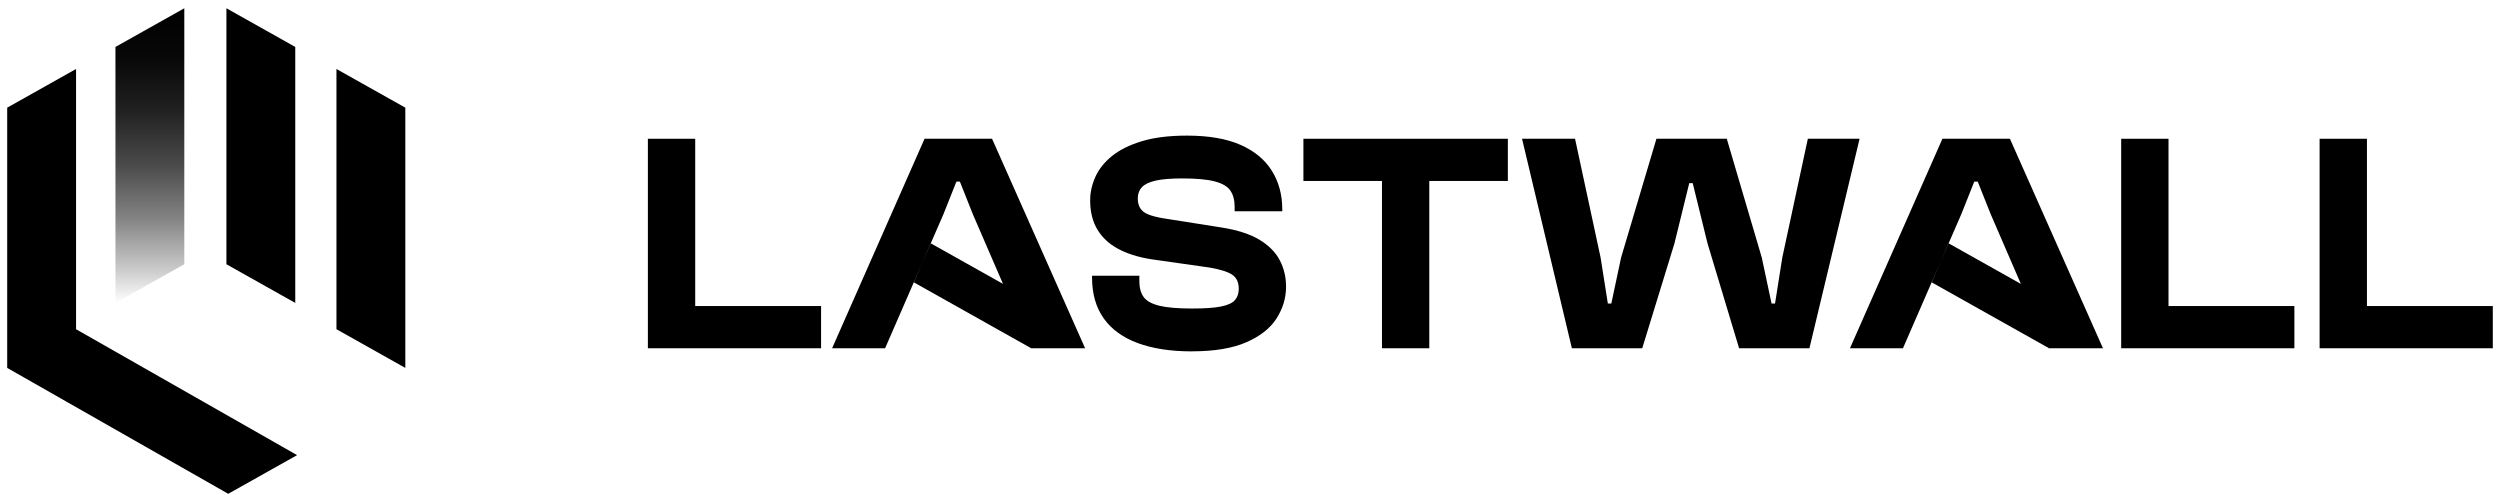
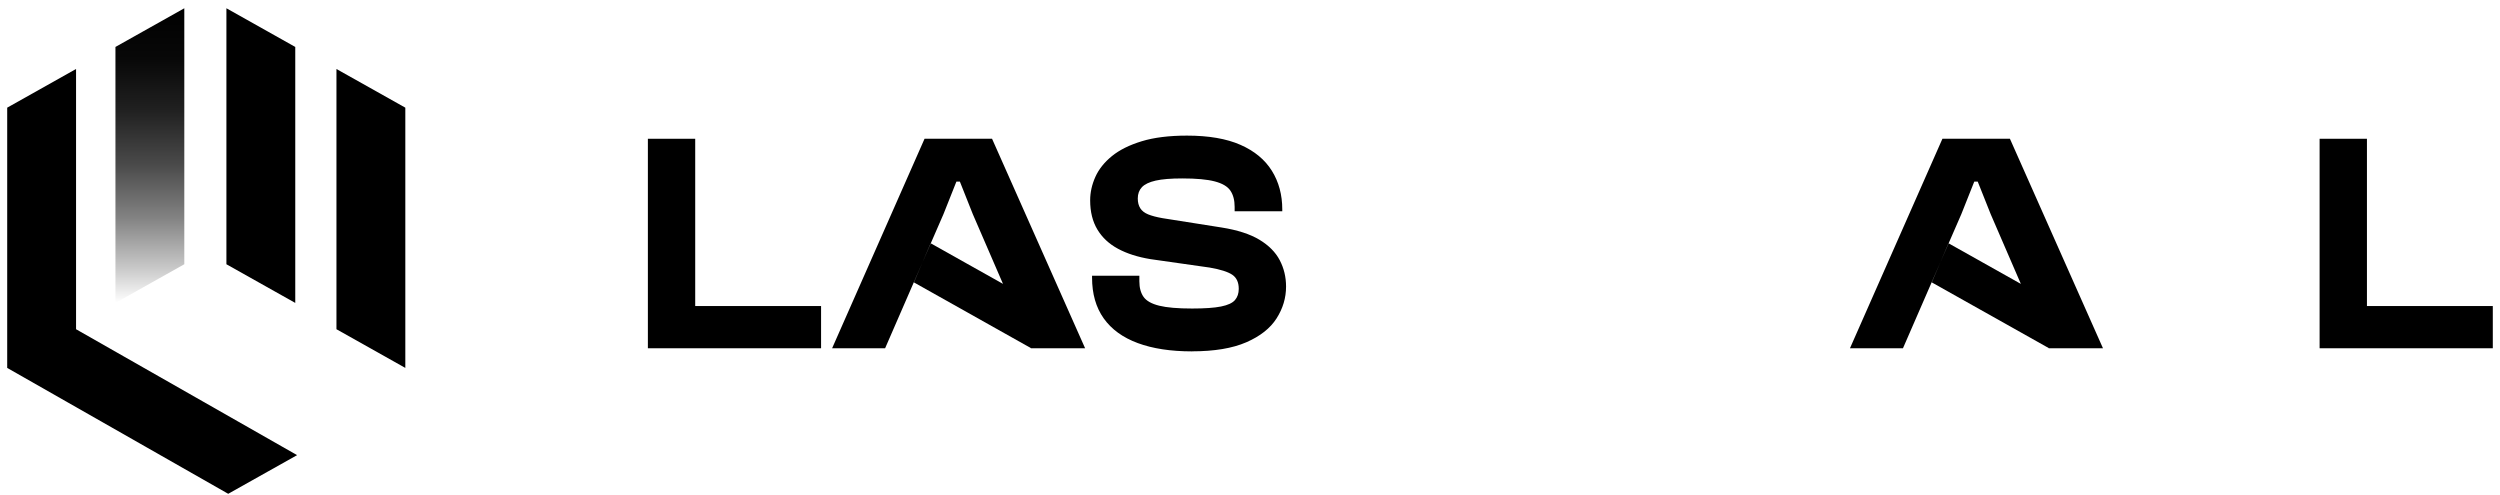
<svg xmlns="http://www.w3.org/2000/svg" width="298" height="59" viewBox="0 0 298 59" fill="none">
  <path d="M35.195 36.108L26.988 31.498V0.985L35.195 5.596V36.108Z" fill="black" />
  <path d="M48.314 43.855L40.105 39.244V8.224L48.314 12.834V43.855Z" fill="black" />
  <path d="M13.761 36.108L21.969 31.498V0.985L13.761 5.596V36.108Z" fill="url(#paint0_linear_3_30)" />
  <path d="M35.413 54.252L27.203 58.861L0.858 43.855V12.834L9.066 8.222V39.244L35.413 54.252Z" fill="black" />
  <path d="M97.872 36.48V41.513H77.227V16.541H82.869V36.48H97.872Z" fill="black" />
-   <path d="M110.933 28.997L109.927 31.349L110.947 29.005L110.933 28.997ZM110.933 28.997L109.927 31.349L110.947 29.005L110.933 28.997Z" fill="black" />
  <path d="M129.345 41.513H122.877L122.862 41.48L108.939 33.661L109.927 31.349L110.947 29.005L119.556 33.838L115.959 25.525L114.417 21.647H114.003L112.462 25.525L110.947 29.005L110.933 28.997L109.927 31.349L105.505 41.513H99.188L110.206 16.541H118.253L129.345 41.513Z" fill="black" />
  <path d="M142.094 41.885C139.561 41.885 137.405 41.556 135.625 40.897C133.845 40.24 132.492 39.257 131.564 37.953C130.636 36.647 130.173 35.027 130.173 33.089V32.864H135.812V33.536C135.812 34.307 135.983 34.927 136.32 35.399C136.658 35.87 137.28 36.218 138.183 36.441C139.084 36.664 140.387 36.776 142.094 36.776C143.598 36.776 144.75 36.697 145.553 36.534C146.355 36.372 146.906 36.118 147.206 35.771C147.508 35.422 147.659 34.976 147.659 34.428C147.659 33.658 147.402 33.099 146.889 32.751C146.375 32.404 145.48 32.117 144.2 31.895L137.13 30.888C135.625 30.64 134.341 30.231 133.277 29.658C132.209 29.087 131.389 28.322 130.812 27.366C130.236 26.409 129.947 25.249 129.947 23.882C129.947 22.937 130.155 22.005 130.567 21.085C130.981 20.167 131.639 19.34 132.542 18.606C133.444 17.873 134.628 17.283 136.095 16.836C137.562 16.388 139.361 16.165 141.491 16.165C144.073 16.165 146.198 16.53 147.864 17.265C149.531 17.997 150.778 19.029 151.606 20.357C152.433 21.686 152.847 23.221 152.847 24.96V25.183H147.169V24.661C147.169 23.866 147 23.221 146.662 22.724C146.325 22.226 145.703 21.861 144.8 21.624C143.898 21.387 142.606 21.269 140.927 21.269C139.572 21.269 138.514 21.356 137.75 21.529C136.986 21.704 136.441 21.965 136.114 22.313C135.787 22.662 135.623 23.108 135.623 23.656C135.623 24.127 135.725 24.518 135.925 24.83C136.125 25.141 136.437 25.383 136.864 25.556C137.291 25.729 137.855 25.878 138.556 26.003L145.627 27.12C147.506 27.419 149.003 27.904 150.12 28.574C151.234 29.246 152.044 30.059 152.545 31.016C153.047 31.974 153.298 33.022 153.298 34.165C153.298 35.507 152.92 36.768 152.17 37.948C151.419 39.128 150.216 40.079 148.559 40.799C146.905 41.519 144.748 41.879 142.092 41.879L142.094 41.885Z" fill="black" />
-   <path d="M179.736 16.541V21.571H170.372V41.513H164.731V21.571H155.367V16.541H179.736Z" fill="black" />
-   <path d="M195.755 41.511H187.367L181.427 16.54H187.745L190.791 30.702L191.656 36.181H192.07L193.234 30.702L197.447 16.54H205.831L210.005 30.702L211.17 36.181H211.584L212.45 30.702L215.495 16.54H221.663L215.684 41.511H207.3L203.539 29.025L201.772 21.833H201.358L199.591 29.025L195.755 41.511Z" fill="black" />
-   <path d="M273.491 36.48V41.513H252.845V16.541H258.486V36.48H273.491Z" fill="black" />
  <path d="M297.142 36.48V41.513H276.497V16.541H282.139V36.48H297.142Z" fill="black" />
-   <path d="M232.261 28.997L231.297 31.25L232.275 29.005L232.261 28.997ZM232.261 28.997L231.297 31.25L232.275 29.005L232.261 28.997Z" fill="black" />
  <path d="M250.675 41.513H244.206L244.192 41.48L230.269 33.661L231.298 31.25L232.275 29.005L240.886 33.84L237.289 25.525L235.745 21.647H235.333L233.791 25.525L232.275 29.005L232.261 28.997L231.298 31.25L226.833 41.513H220.516L231.536 16.541H239.583L250.675 41.513Z" fill="black" />
  <defs>
    <linearGradient id="paint0_linear_3_30" x1="17.866" y1="36.108" x2="17.866" y2="0.985" gradientUnits="userSpaceOnUse">
      <stop stop-opacity="0" />
      <stop offset="0.11" stop-opacity="0.2" />
      <stop offset="0.29" stop-opacity="0.49" />
      <stop offset="0.47" stop-opacity="0.71" />
      <stop offset="0.65" stop-opacity="0.87" />
      <stop offset="0.83" stop-opacity="0.97" />
      <stop offset="1" />
    </linearGradient>
  </defs>
</svg>